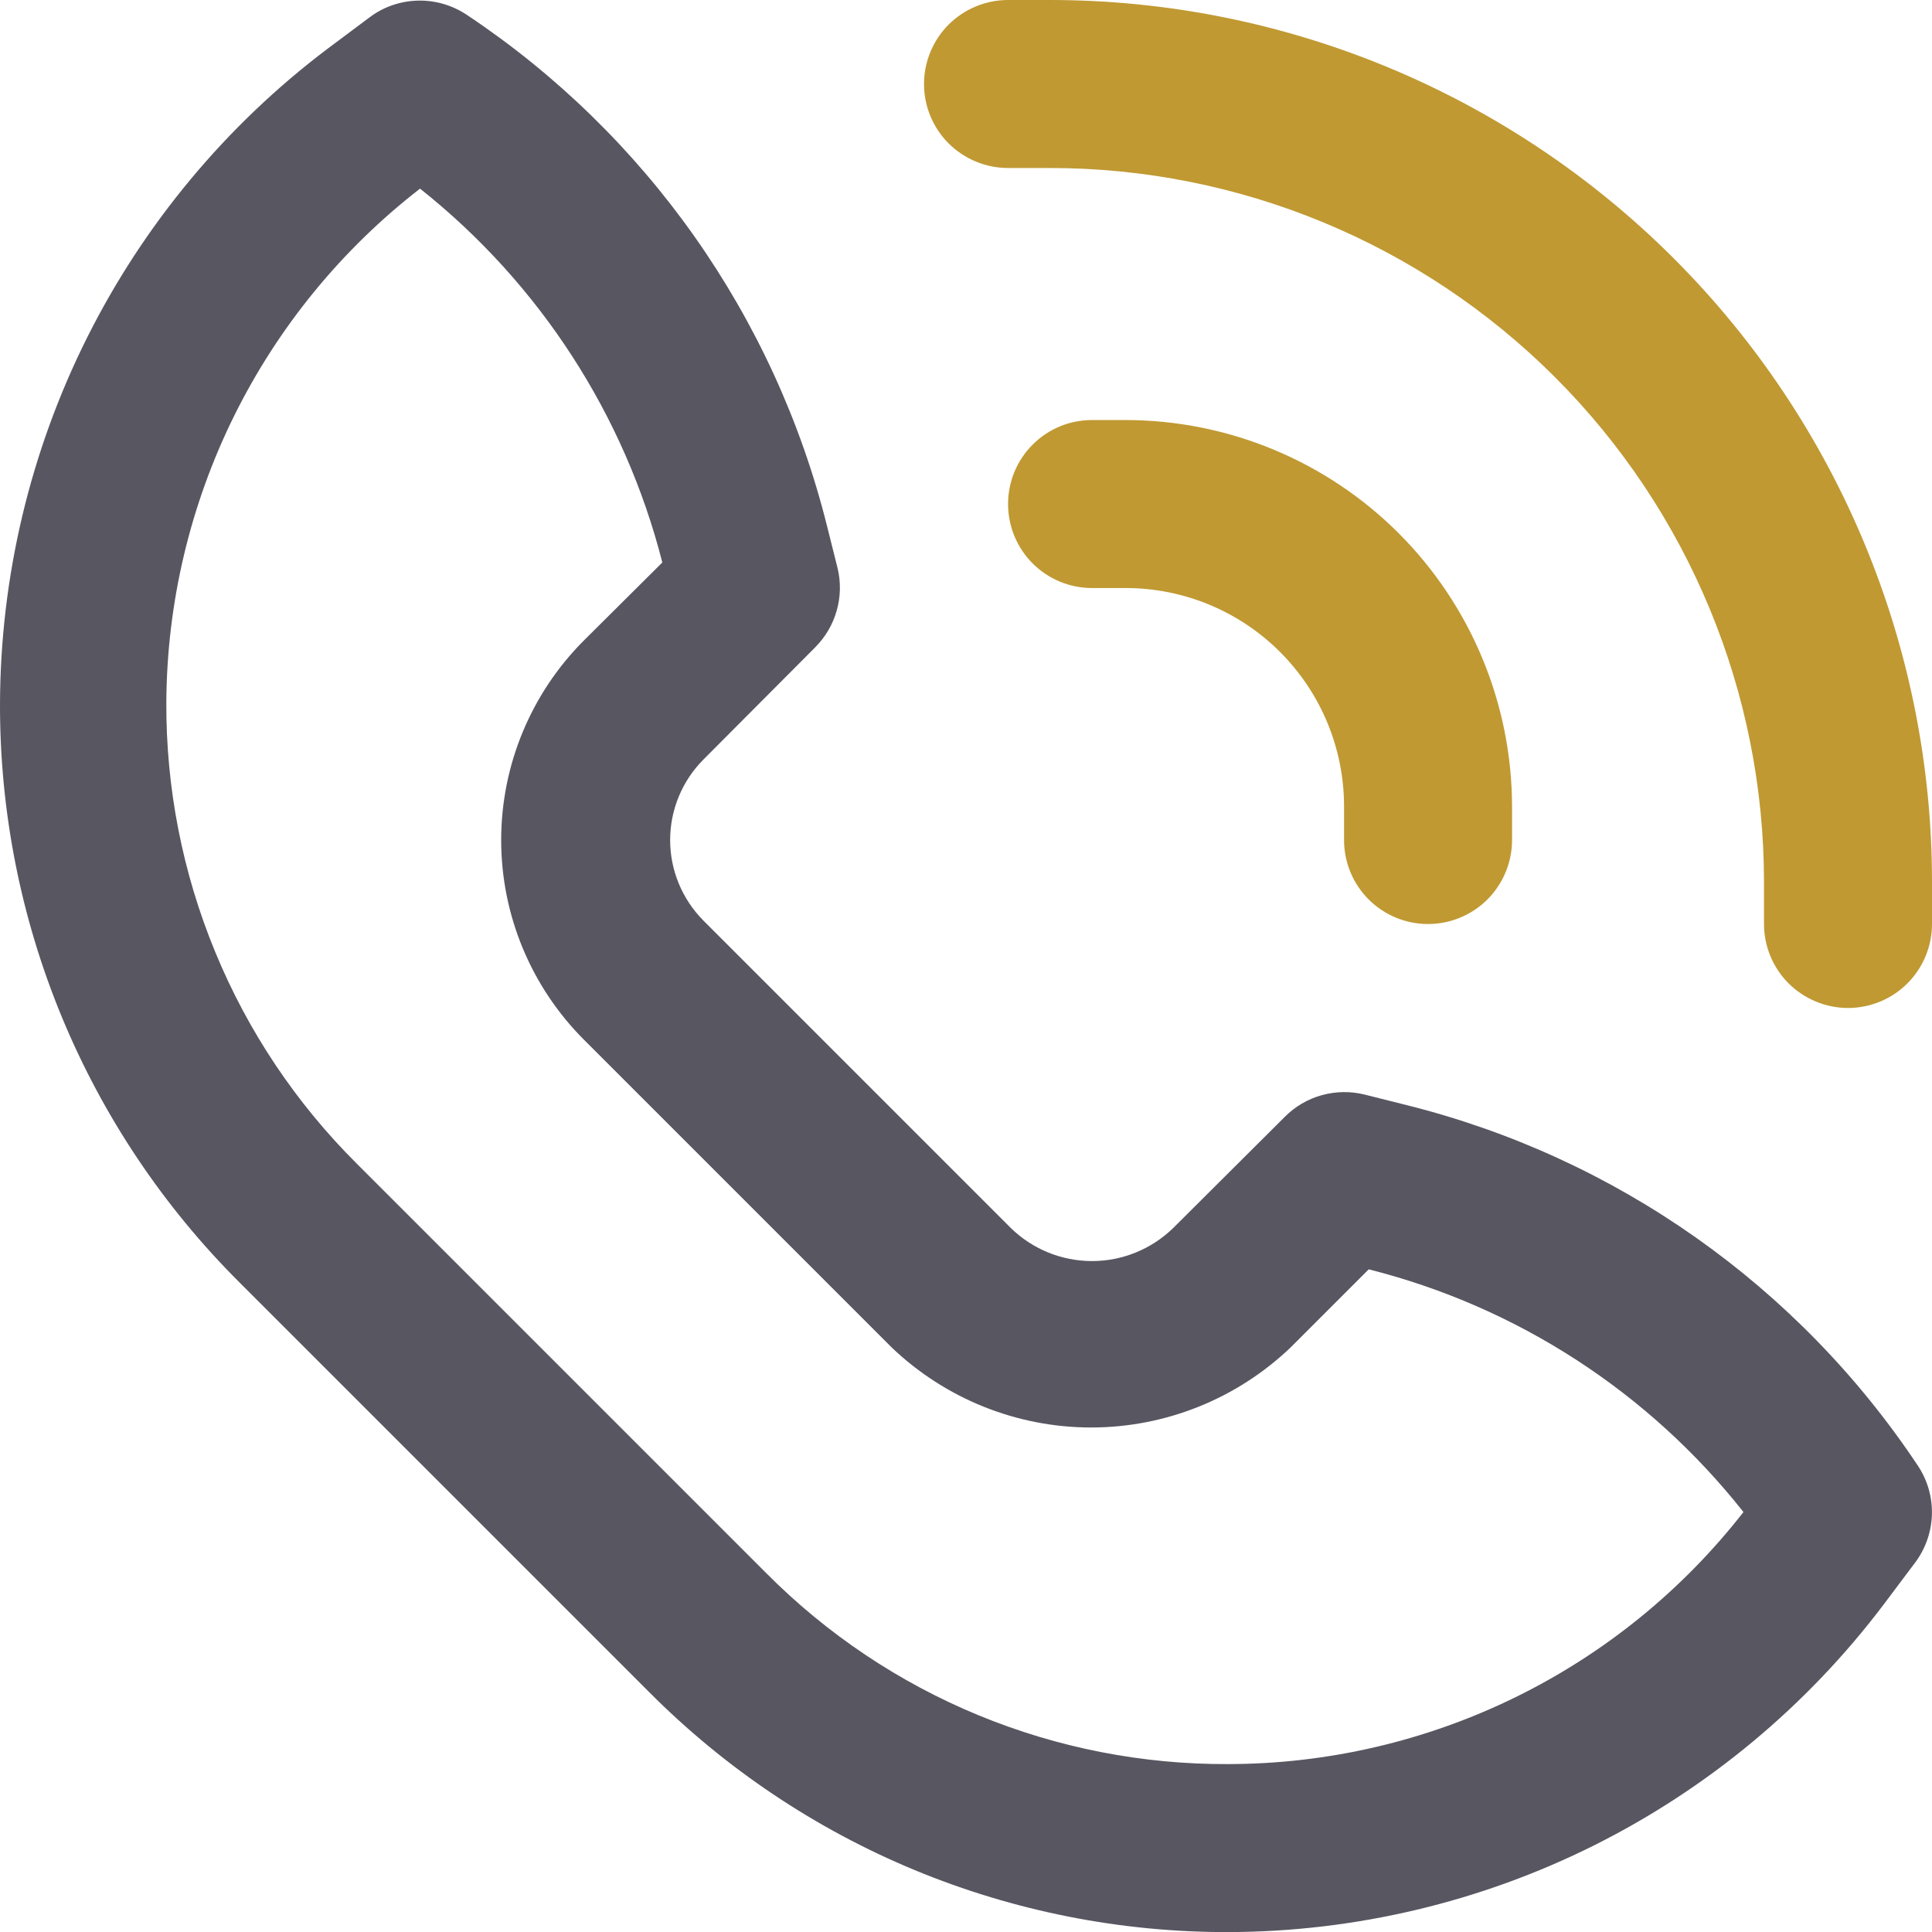
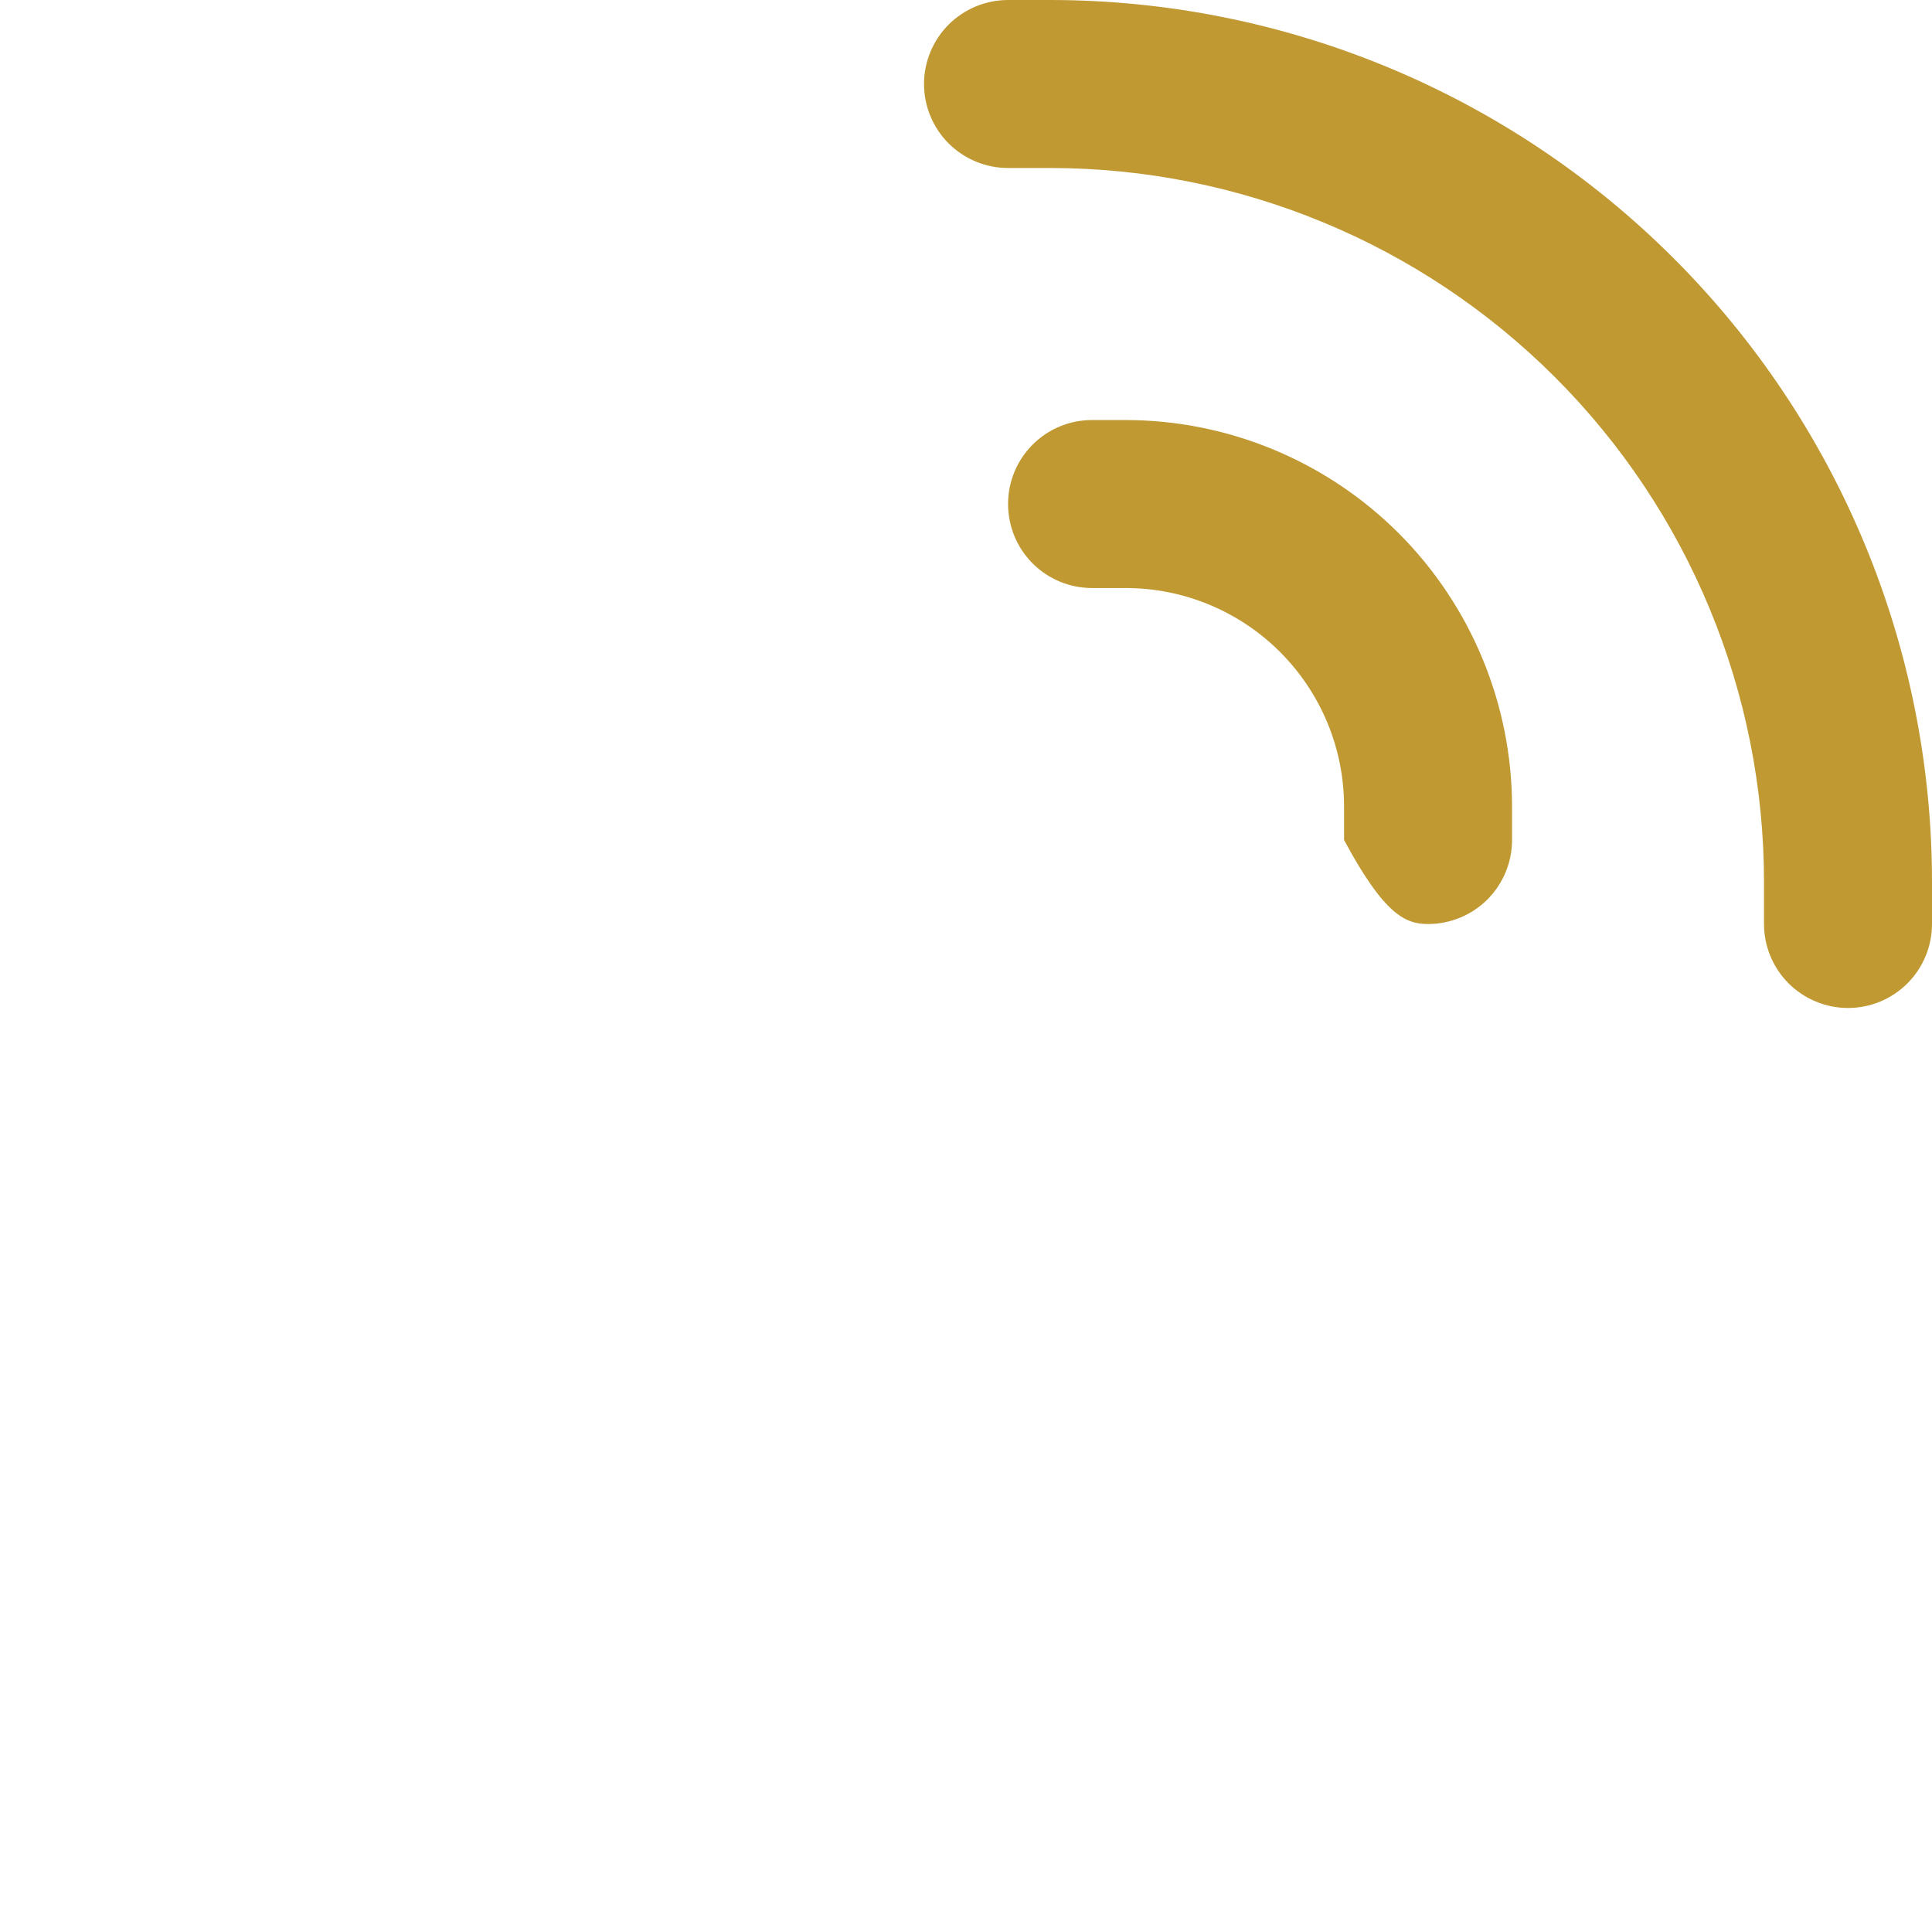
<svg xmlns="http://www.w3.org/2000/svg" width="22" height="22" viewBox="0 0 22 22" fill="none">
-   <path d="M7.394 19.27C8.258 20.138 9.286 20.827 10.418 21.296C11.55 21.764 12.764 22.004 13.989 22.001C15.436 21.997 16.863 21.658 18.157 21.011C19.451 20.363 20.578 19.425 21.45 18.27L21.809 17.792C21.927 17.634 21.994 17.442 21.999 17.244C22.004 17.046 21.948 16.852 21.837 16.687C20.476 14.642 18.401 13.179 16.017 12.584L15.539 12.464C15.378 12.424 15.21 12.427 15.051 12.471C14.892 12.515 14.747 12.6 14.63 12.718L13.353 13.99C13.106 14.227 12.777 14.36 12.435 14.36C12.092 14.36 11.763 14.227 11.517 13.99L8.011 10.484C7.768 10.24 7.631 9.91 7.631 9.566C7.631 9.222 7.768 8.891 8.011 8.648L9.283 7.371C9.399 7.254 9.484 7.11 9.528 6.952C9.573 6.794 9.576 6.626 9.537 6.467L9.417 5.988C8.822 3.605 7.359 1.529 5.314 0.168C5.149 0.058 4.954 0.002 4.757 0.007C4.559 0.012 4.367 0.078 4.209 0.197L3.73 0.555C2.576 1.426 1.638 2.553 0.991 3.846C0.344 5.14 0.005 6.565 3.40814e-05 8.012C-0.003 9.237 0.236 10.45 0.705 11.583C1.174 12.715 1.862 13.742 2.731 14.607L7.394 19.27ZM4.783 2.148C6.143 3.227 7.113 4.722 7.542 6.405L6.648 7.294C6.046 7.897 5.707 8.714 5.707 9.566C5.707 10.418 6.046 11.235 6.648 11.838L10.153 15.343C10.765 15.928 11.579 16.255 12.425 16.255C13.272 16.255 14.085 15.928 14.697 15.343L15.586 14.454C17.274 14.88 18.774 15.852 19.853 17.218C19.157 18.11 18.268 18.832 17.252 19.329C16.236 19.826 15.12 20.086 13.989 20.088C13.012 20.093 12.044 19.904 11.14 19.531C10.237 19.158 9.417 18.609 8.728 17.916L4.065 13.253C3.372 12.564 2.823 11.744 2.451 10.841C2.078 9.938 1.889 8.97 1.894 7.992C1.901 6.863 2.165 5.75 2.665 4.738C3.166 3.725 3.89 2.84 4.783 2.148Z" fill="#585661" />
-   <path d="M16.261 10.522C16.515 10.522 16.758 10.421 16.938 10.242C17.117 10.062 17.218 9.819 17.218 9.565V9.183C17.216 8.016 16.752 6.898 15.928 6.073C15.103 5.248 13.984 4.784 12.818 4.783H12.435C12.181 4.783 11.938 4.883 11.759 5.063C11.579 5.242 11.479 5.486 11.479 5.739C11.479 5.993 11.579 6.236 11.759 6.416C11.938 6.595 12.181 6.696 12.435 6.696H12.818C13.477 6.696 14.11 6.958 14.576 7.424C15.043 7.891 15.305 8.523 15.305 9.183V9.565C15.305 9.819 15.405 10.062 15.585 10.242C15.764 10.421 16.007 10.522 16.261 10.522Z" fill="#C09932" />
+   <path d="M16.261 10.522C16.515 10.522 16.758 10.421 16.938 10.242C17.117 10.062 17.218 9.819 17.218 9.565V9.183C17.216 8.016 16.752 6.898 15.928 6.073C15.103 5.248 13.984 4.784 12.818 4.783H12.435C12.181 4.783 11.938 4.883 11.759 5.063C11.579 5.242 11.479 5.486 11.479 5.739C11.479 5.993 11.579 6.236 11.759 6.416C11.938 6.595 12.181 6.696 12.435 6.696H12.818C13.477 6.696 14.11 6.958 14.576 7.424C15.043 7.891 15.305 8.523 15.305 9.183V9.565C15.764 10.421 16.007 10.522 16.261 10.522Z" fill="#C09932" />
  <path d="M21.044 11.478C21.297 11.478 21.541 11.377 21.72 11.198C21.899 11.019 22 10.775 22 10.522V10.043C22 7.38 20.942 4.825 19.059 2.942C17.175 1.058 14.62 0 11.957 0H11.479C11.225 0 10.982 0.101 10.802 0.28C10.623 0.46 10.522 0.703 10.522 0.957C10.522 1.21 10.623 1.454 10.802 1.633C10.982 1.812 11.225 1.913 11.479 1.913H11.957C14.113 1.913 16.181 2.77 17.706 4.294C19.231 5.819 20.087 7.887 20.087 10.043V10.522C20.087 10.775 20.188 11.019 20.367 11.198C20.547 11.377 20.79 11.478 21.044 11.478Z" fill="#C09932" />
</svg>